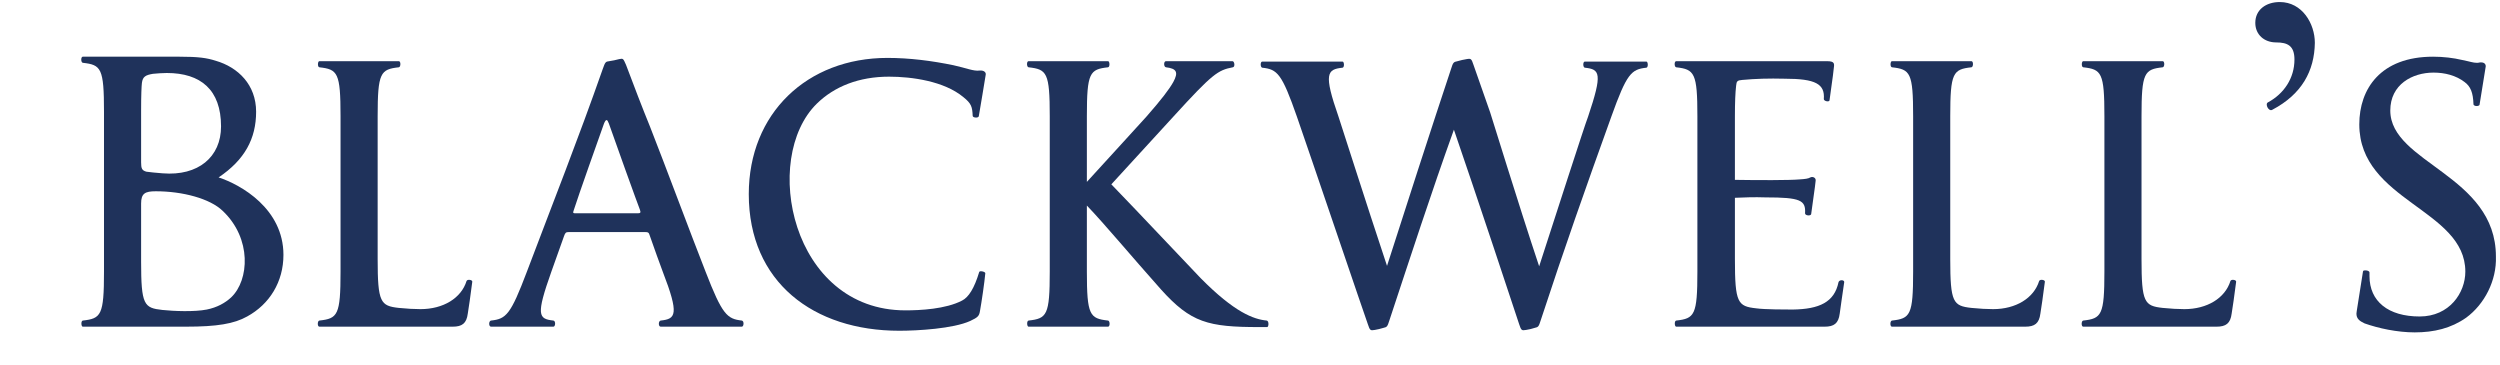
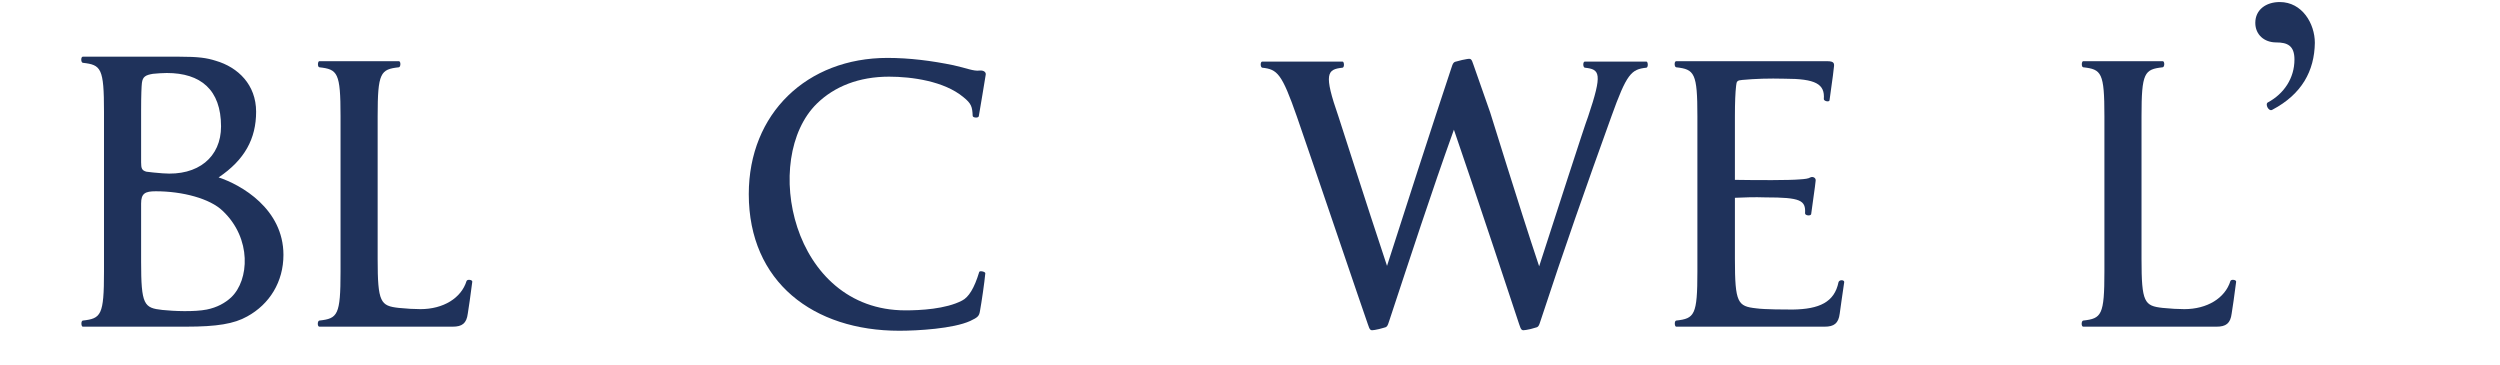
<svg xmlns="http://www.w3.org/2000/svg" version="1.1" id="Blackwells_Logo" x="0px" y="0px" viewBox="0 0 613 89.5" xml:space="preserve">
  <title>Blackwell's</title>
  <desc>The logo for "Blackwell's" is a just the name, capitalised, coloured in Blackwell's branded blue. On a mobile device, this changes to a branded blue box behind a white B and all other letters are hidden from view</desc>
  <rect id="Square" y="4.1" width="85.4" height="85.4" fill="transparent" />
-   <path id="S" fill="#1F325B" d="M604.7,77.9c-3.7,2.6-7.9,3.6-12.6,3.6c-4.3,0-8.9-1-12.3-2.2c-1.3-0.6-2-1.2-2-2.4     c0-0.3,0.1-0.6,0.1-0.8l1.5-9.5c0-0.3,0.3-0.3,0.7-0.3s0.9,0.2,0.9,0.5v0.9c0,6.2,4.6,9.9,12.3,9.9c7.3,0,11.2-5.8,11.2-11     c0-15.3-26-17.3-26-36.1c0-8.7,5.2-16.6,18.1-16.6c2.5,0,5,0.3,7.1,0.8c2,0.4,2.7,0.7,3.6,0.7c0.2,0,0.5,0,0.8-0.1h0.3     c0.7,0,1.1,0.4,1.1,0.9c0,0.1,0,0,0,0.1l-1.5,9.3c0,0.3-0.4,0.4-0.8,0.4c-0.3,0-0.7-0.2-0.7-0.4c-0.1-2.9-0.7-4.4-2.2-5.5     c-2.1-1.6-4.8-2.3-7.6-2.3c-5.2,0-10.6,2.9-10.6,9.3c0,12.9,25.9,15.8,25.9,35.8C612.2,68.8,609.2,74.6,604.7,77.9z" />
  <path id="apostrophe" fill="#1F325B" d="M557.2,26.9c-0.9,0.6-1.9-1.4-1.1-1.8c3.9-2.1,6.5-5.9,6.5-10.5c0-3.4-1.7-4.2-4.5-4.2     c-2.9,0-5.1-1.9-5.1-4.8c0-3.2,2.6-5.1,6-5.1c5.5,0,8.6,5.3,8.6,10C567.5,17.4,564.4,23.1,557.2,26.9z" />
  <path id="L-3" fill="#1F325B" d="M510.8,80.1c-0.5,0-0.5-1.4,0-1.5c4.5-0.5,5.2-1.3,5.2-12V28.5c0-10.7-0.7-11.5-5.2-12     c-0.5-0.1-0.4-1.5,0-1.5h19.5c0.5,0,0.5,1.4,0,1.5c-4.5,0.5-5.2,1.3-5.2,12v35c0,10.7,0.7,11.5,5.2,12c2,0.2,3.8,0.3,5.3,0.3     c5.6,0,10-2.7,11.3-6.9c0.2-0.5,1.5-0.3,1.4,0.2c-0.5,3.9-0.8,5.9-1.1,7.8c-0.3,2.4-1.4,3.2-3.7,3.2H510.8" />
-   <path id="L-2" fill="#1F325B" d="M463.9,80.1c-0.5,0-0.5-1.4,0-1.5c4.5-0.5,5.2-1.3,5.2-12V28.5c0-10.7-0.7-11.5-5.2-12     c-0.5-0.1-0.4-1.5,0-1.5h19.5c0.5,0,0.5,1.4,0,1.5c-4.5,0.5-5.2,1.3-5.2,12v35c0,10.7,0.7,11.5,5.2,12c2,0.2,3.8,0.3,5.3,0.3     c5.6,0,10-2.7,11.3-6.9c0.2-0.5,1.5-0.3,1.4,0.2c-0.5,3.9-0.8,5.9-1.1,7.8c-0.3,2.4-1.4,3.2-3.7,3.2H463.9" />
  <path id="E" fill="#1F325B" d="M450.8,69.2c-1,4.9-4.7,6.6-11.2,6.7c-1.5,0-7,0-9-0.3c-4.5-0.5-5.2-1.3-5.2-12V48.5     c2.3-0.1,4.7-0.2,7.5-0.1c8.6,0,9.9,0.7,9.7,3.9c0,0.6,1.4,0.7,1.5,0.2c0.5-3.9,0.9-6.2,1.1-8.2c0.1-0.7-0.7-1.1-1.3-0.8     c-0.5,0.3-1.2,0.4-2.8,0.5c-2.3,0.2-9.8,0.2-15.7,0.1V28.5c0-3.4,0.1-5.8,0.3-7.5c0.1-1.1,0.3-1.3,1.5-1.4c3.3-0.3,6.5-0.4,10.4-0.3     c7.6,0,9.9,1.3,9.6,5c0,0.5,1.3,0.8,1.4,0.3c0.5-3.9,0.8-5.5,1-7.5c0.2-1.5,0.4-2.1-1.7-2.1H411c-0.5,0-0.5,1.4,0,1.5     c4.5,0.5,5.2,1.4,5.2,12v38.1c0,10.7-0.7,11.5-5.2,12c-0.5,0.1-0.4,1.5,0,1.5h36.4c2.3,0,3.4-0.8,3.7-3.2c0.3-2,0.5-3.8,1.1-7.7     C452.3,68.6,451,68.5,450.8,69.2" />
  <path id="W" fill="#1F325B" d="M377.4,65.3c-5.2-15.6-11.8-37.2-12-37.7c-0.9-2.5-2.6-7.4-4.1-11.7c-0.5-1.5-0.6-1.6-1.7-1.4     c-0.7,0.1-1.5,0.3-2.2,0.5c-1,0.2-1.1,0.3-1.6,1.9c-4.2,12.6-12.1,37-15.7,48.3c-5.2-15.6-11.7-36.1-11.9-36.6     c-3.7-10.6-2.8-11.6,1-12c0.5-0.1,0.4-1.5,0-1.5h-19.7c-0.5,0-0.5,1.4,0,1.5c3.7,0.4,4.8,1.4,8.5,12c2.9,8.3,17,49.9,17.4,50.9     c0.5,1.5,0.6,1.6,1.7,1.4c0.6-0.1,1.5-0.3,2.1-0.5c0.9-0.2,1-0.3,1.5-1.9c5.3-16,10.2-31.1,15.8-46.7c4.6,13.3,15.7,46.7,16,47.7     c0.5,1.5,0.6,1.6,1.7,1.4c0.7-0.1,1.5-0.3,2.1-0.5c0.9-0.2,1-0.3,1.5-1.9c5.7-17.4,11.1-32.7,17.3-49.9c3.8-10.6,4.9-11.6,8.6-12     c0.5-0.1,0.4-1.5,0-1.5h-15.1c-0.5,0-0.5,1.4,0,1.5c3.7,0.4,4.4,1.3,0.8,12C388.6,30.6,381.1,53.9,377.4,65.3" />
-   <path id="K" fill="#1F325B" d="M310.6,78.6c-3.2-0.3-7.9-2-16.2-10.4c-3.1-3.2-15.2-16.1-21.9-23c5.1-5.6,9.9-10.8,15.3-16.7     c9.5-10.4,10.8-11.3,14.5-12c0.6-0.1,0.4-1.5-0.1-1.5h-16.3c-0.6,0-0.6,1.4,0,1.5c2.6,0.3,3.1,1.2,1.8,3.6c-1,1.8-3,4.4-6.6,8.5     c-1.5,1.6-8.6,9.5-14.6,16V28.5c0-10.7,0.7-11.5,5.2-12c0.5-0.1,0.4-1.5,0-1.5h-19.5c-0.5,0-0.5,1.4,0,1.5c4.5,0.5,5.2,1.3,5.2,12     v38.1c0,10.7-0.7,11.5-5.2,12c-0.5,0.1-0.4,1.5,0,1.5h19.5c0.5,0,0.5-1.4,0-1.5c-4.5-0.5-5.2-1.3-5.2-12V50.4     c4.5,4.7,10.8,12.3,18.2,20.6c7.3,8.1,11.5,9.2,24.1,9.2h1.9C311.1,80.2,311.2,78.7,310.6,78.6" />
  <path id="C" fill="#1F325B" d="M240.3,76.2c-0.2,1.3-0.5,1.6-2.4,2.5c-4.2,1.9-12.9,2.4-17.4,2.4c-21,0-36.9-11.9-36.9-33.5     c0-19.8,14.3-33.4,34-33.4c5.4,0,10.9,0.7,16.2,1.8c3.2,0.7,4.9,1.5,6.4,1.3c1-0.1,1.6,0.4,1.5,1c-0.2,1.5-1.4,8.3-1.7,10.2     c-0.1,0.5-1.5,0.4-1.5-0.1c-0.1-2.2-0.3-3-2.3-4.6c-4.7-3.9-12.6-5-18.2-5c-7.4,0-13.4,2.4-17.7,6.6C186.6,38.8,194,76.1,222,76.1     c3.6,0,9.9-0.3,13.9-2.4c1.6-0.8,3-3,4.2-7c0.1-0.4,1.5-0.1,1.5,0.3C241.4,69.2,240.7,74,240.3,76.2" />
-   <path id="A" fill="#1F325B" d="M149.3,30.3c-0.4-1.1-0.7-1.2-1.2,0c-1,2.8-6.4,18-7.4,21.2c-0.3,0.8-0.2,0.8,0.7,0.8h14.9     c0.7,0,0.9-0.1,0.6-0.9C156.7,51,150,32.4,149.3,30.3 M147.8,16.9c0.6-1.7,0.7-1.8,1.6-1.9c0.7-0.1,1.7-0.3,2.4-0.5     c1-0.2,1-0.2,1.7,1.4c1.8,4.8,4.1,10.8,5.9,15.2c3.7,9.4,9.9,26.1,13.6,35.5c4.1,10.6,5.3,11.6,8.9,12c0.6,0.1,0.5,1.5,0,1.5H162     c-0.6,0-0.6-1.4,0-1.5c3.7-0.4,4.6-1.4,0.5-12c-0.3-0.8-2.5-6.8-3.2-8.9c-0.2-0.7-0.4-0.8-1.2-0.8h-18.6c-0.8,0-0.9,0.2-1.2,1     c-0.5,1.4-2.1,5.9-3.1,8.7c-3.8,10.7-3.2,11.6,0.5,12c0.6,0.1,0.5,1.5,0,1.5h-15.3c-0.6,0-0.6-1.4,0-1.5c3.7-0.4,4.8-1.4,8.8-12     C135.7,49.4,141.7,34.3,147.8,16.9" />
  <path id="L-1" fill="#1F325B" d="M78.3,80.1c-0.5,0-0.5-1.4,0-1.5c4.5-0.5,5.2-1.3,5.2-12V28.5c0-10.7-0.7-11.5-5.2-12     c-0.5-0.1-0.4-1.5,0-1.5h19.5c0.5,0,0.5,1.4,0,1.5c-4.5,0.5-5.2,1.3-5.2,12v35c0,10.7,0.7,11.5,5.2,12c2,0.2,3.8,0.3,5.3,0.3     c5.6,0,10-2.7,11.3-6.9c0.2-0.5,1.5-0.3,1.4,0.2c-0.5,3.9-0.8,5.9-1.1,7.8c-0.3,2.4-1.4,3.2-3.7,3.2H78.3" />
  <path id="B" fill="#1F325B" d="M54.2,31c0,7.5-5.6,12.2-14.3,11.5c-1.4-0.1-3.4-0.3-4-0.4c-1.1-0.3-1.3-0.8-1.3-2.3V27.1     c0-3.8,0.1-6,0.2-6.8c0.2-1.5,0.9-1.9,2.7-2.2c0.8-0.1,2.6-0.2,3.4-0.2C49.2,17.9,54.2,22,54.2,31 M38.2,46.9     c6.6,0,13.3,1.8,16.4,4.8c7.2,6.8,6.5,17,2.1,21.2c-1.5,1.4-3.5,2.5-6,3c-3,0.6-8.1,0.4-10.9,0.1c-4.5-0.5-5.2-1.2-5.2-11.9V49.9     C34.6,47.4,35.6,46.9,38.2,46.9 M45.6,80.1c7.6,0,11.8-0.7,15-2.5c5.5-3,8.9-8.5,8.9-15.1c0-11.3-10.4-17.2-15.9-19     c6.4-4.3,9.2-9.5,9.2-16.1s-4.4-10.9-9.9-12.5c-2.2-0.7-4.2-1-9-1H20.3c-0.5,0-0.5,1.4,0,1.5c4.5,0.5,5.2,1.3,5.2,12v39.2     c0,10.7-0.7,11.5-5.2,12c-0.5,0.1-0.4,1.5,0,1.5H45.6z" />
</svg>